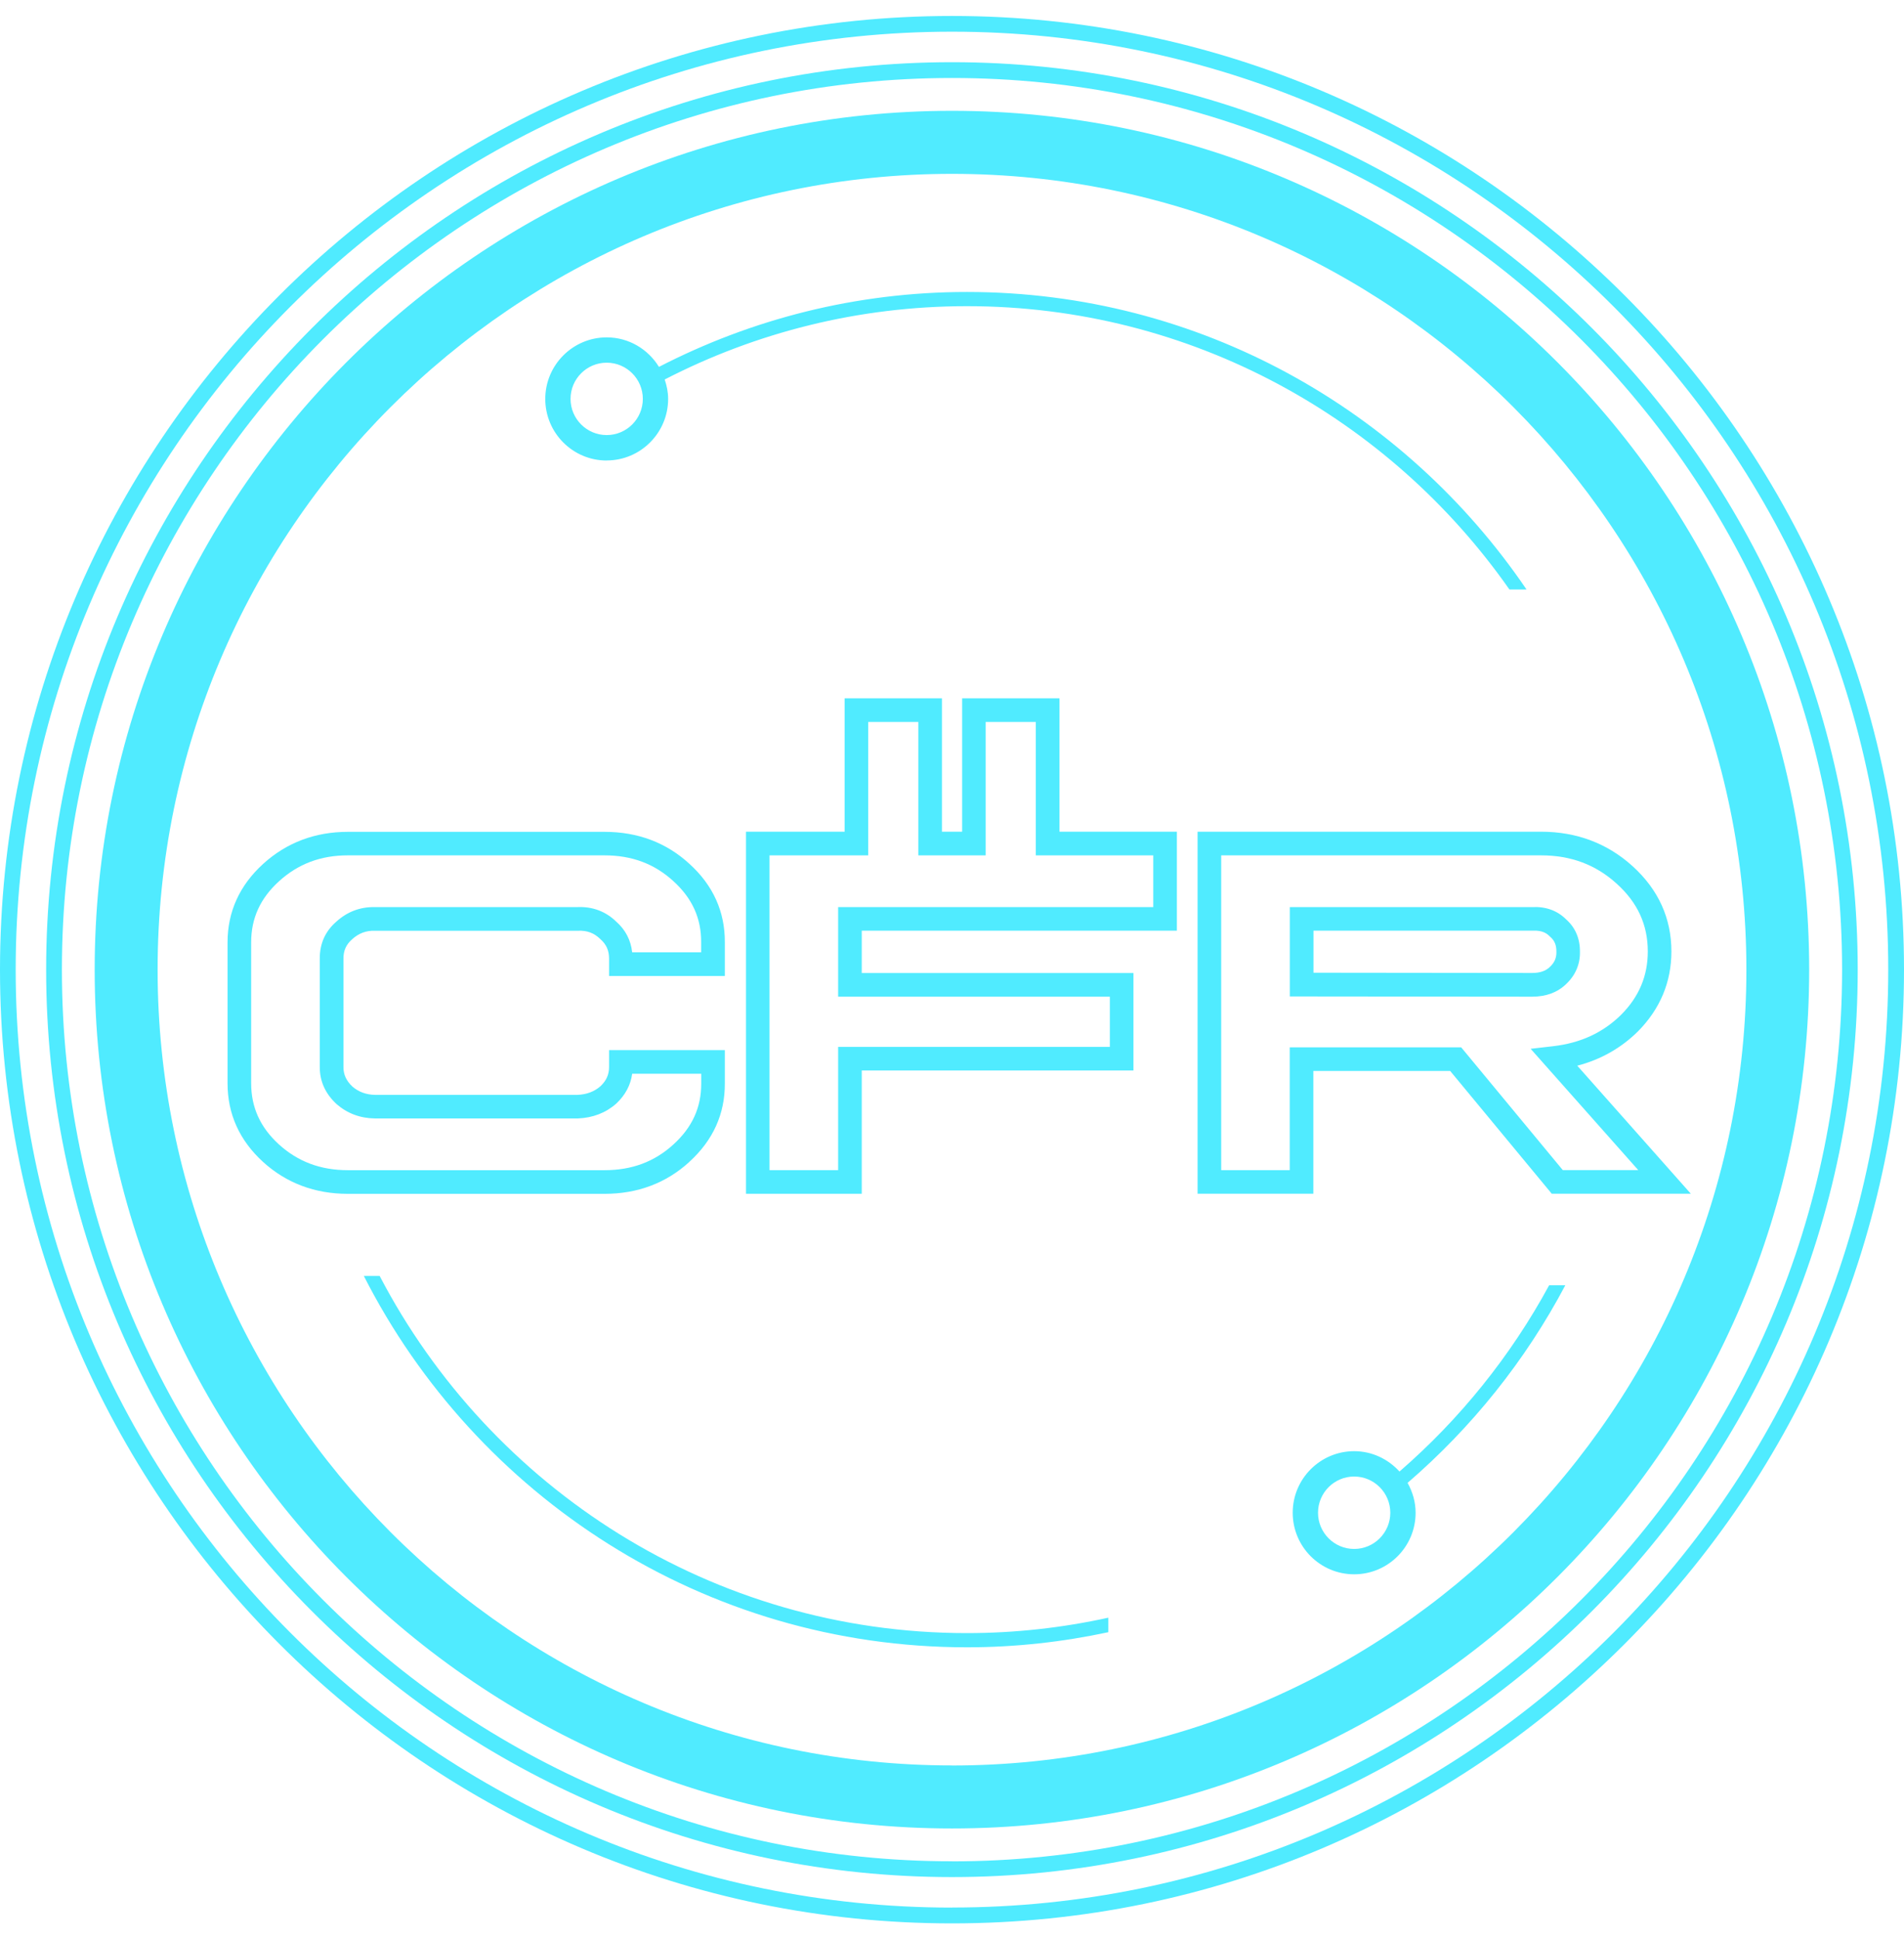
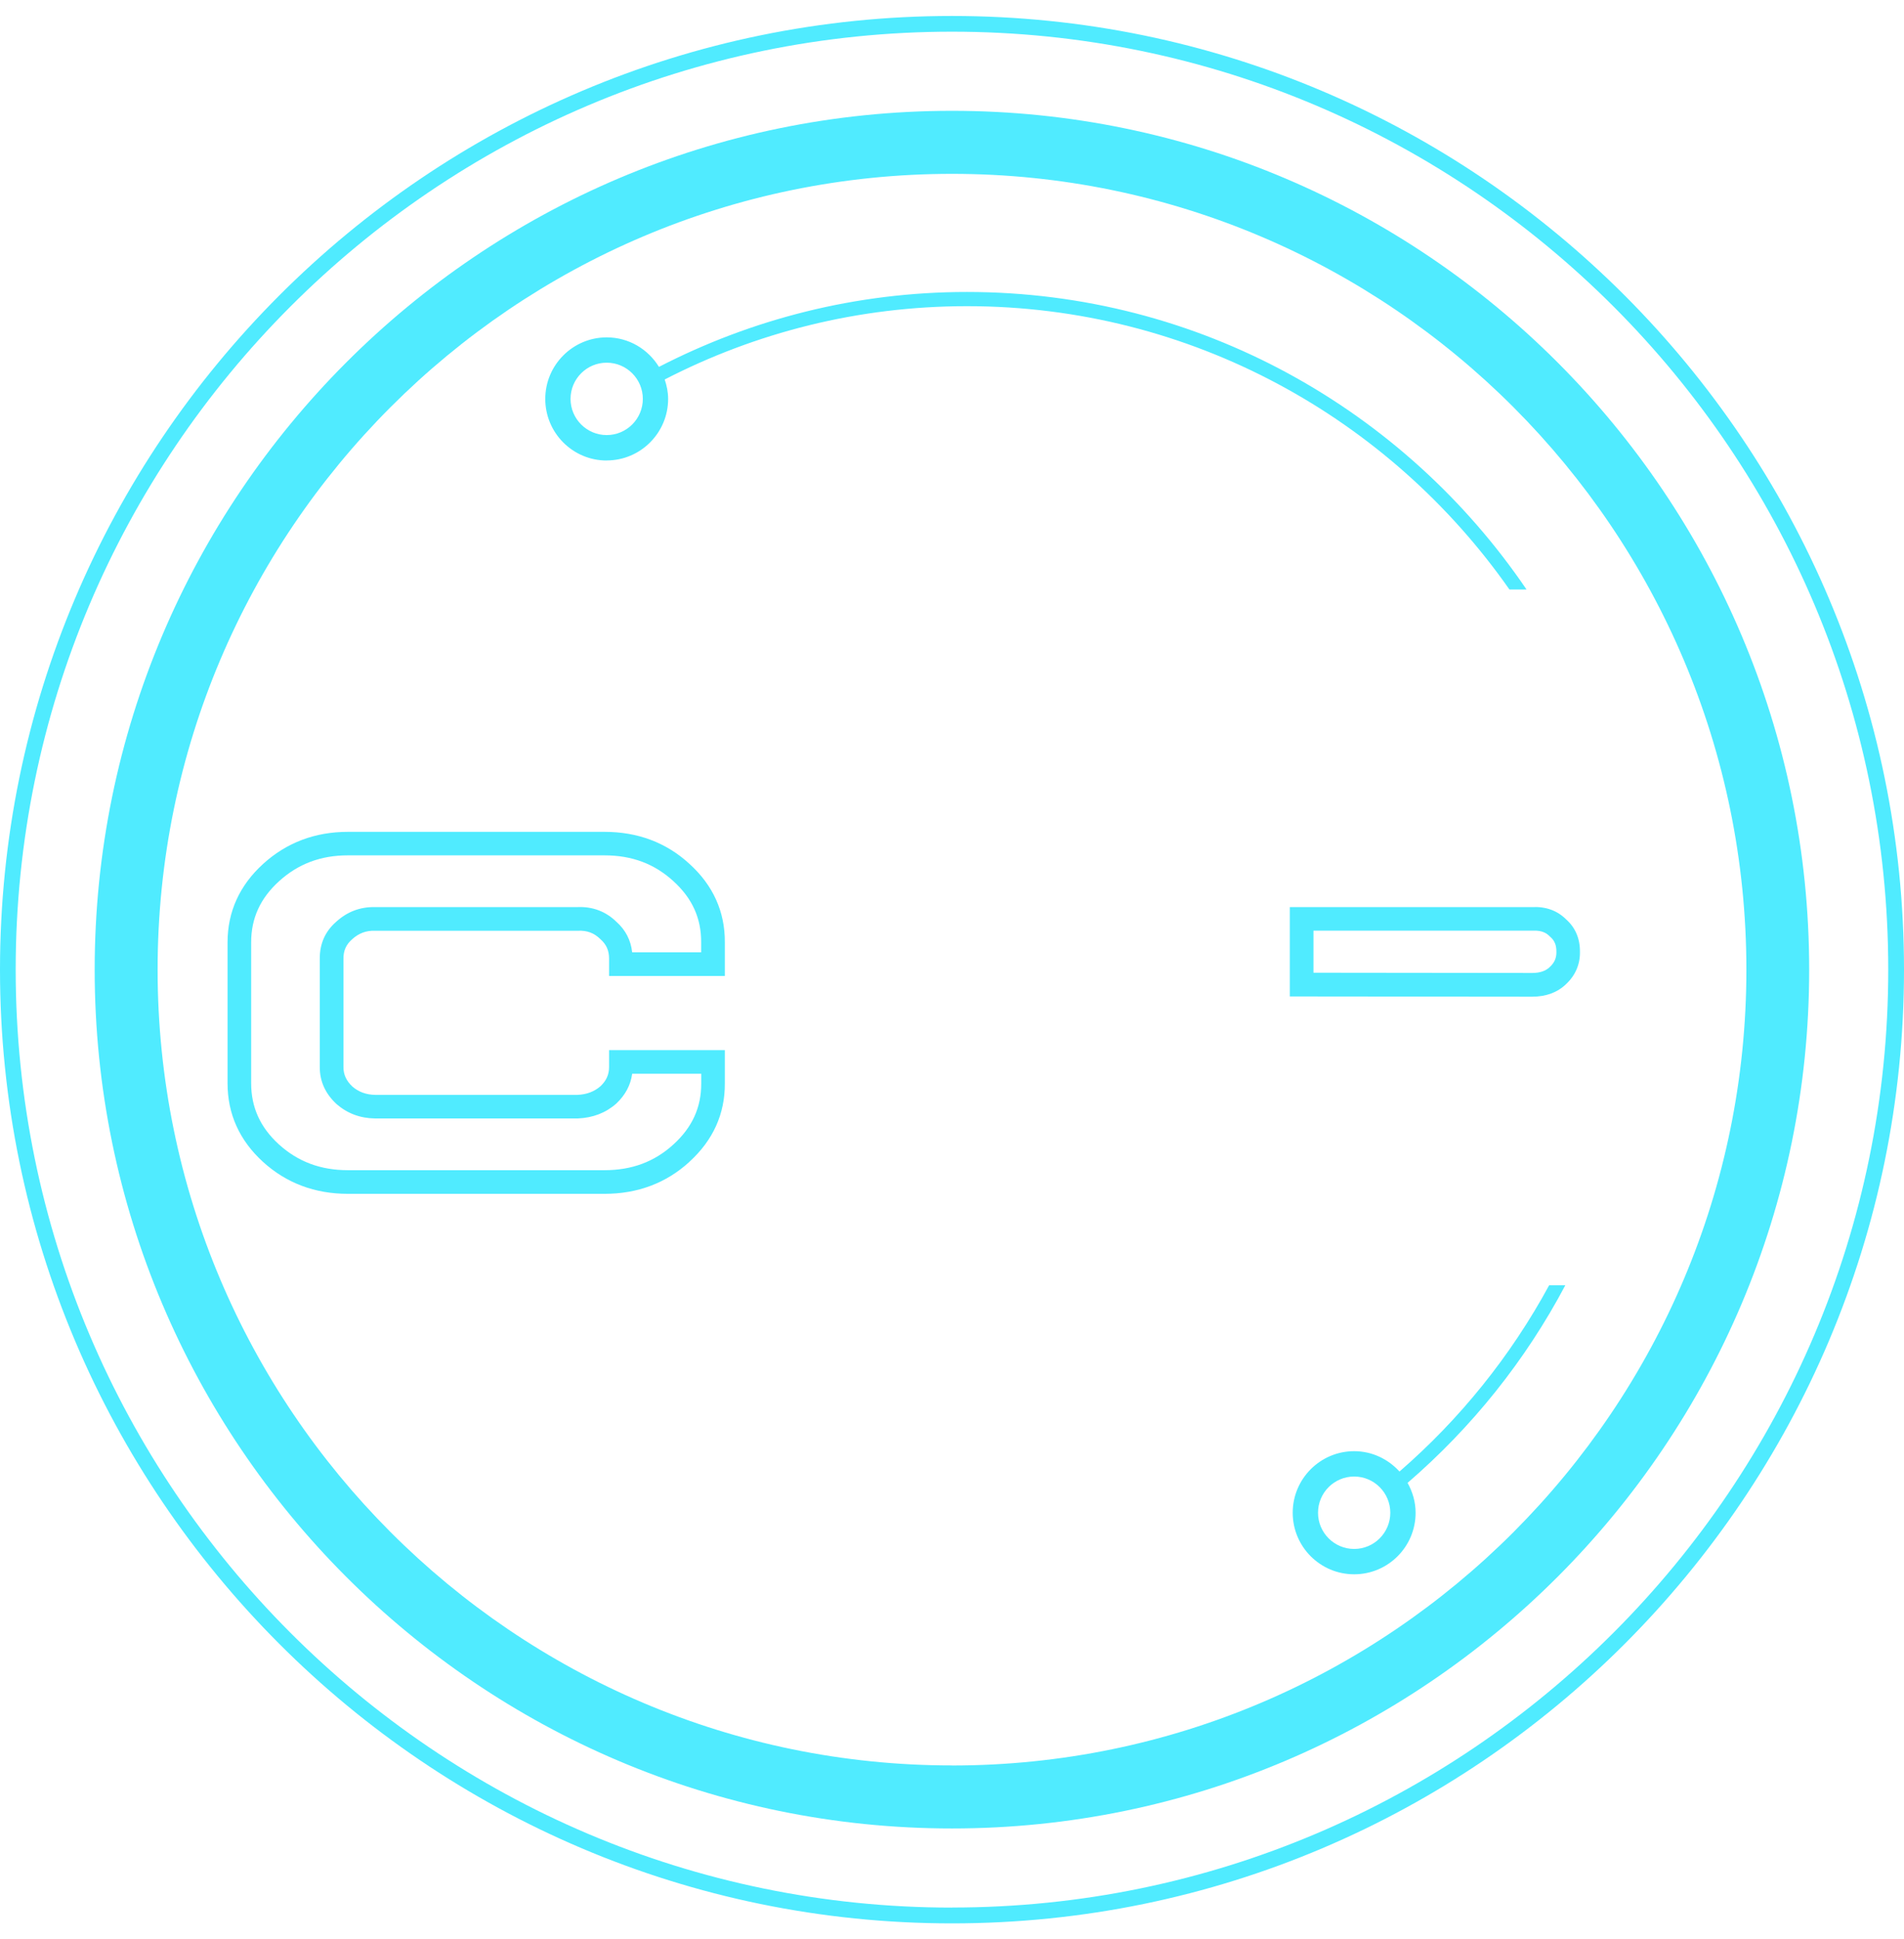
<svg xmlns="http://www.w3.org/2000/svg" width="55" height="56" viewBox="0 0 55 56" fill="none">
  <g id="Logo">
    <path id="Vector" d="M19.914 33.548C20.598 32.927 20.944 32.162 20.938 31.278V30.324H17.594V30.814C17.594 31.031 17.512 31.208 17.347 31.364C17.168 31.521 16.947 31.604 16.682 31.615H10.838C10.577 31.611 10.359 31.53 10.182 31.377C10.005 31.212 9.921 31.032 9.921 30.814V27.676C9.921 27.448 9.999 27.274 10.171 27.123C10.357 26.953 10.571 26.867 10.833 26.876H16.695C16.96 26.865 17.161 26.939 17.345 27.12C17.515 27.27 17.594 27.448 17.594 27.676V28.182H20.938V27.215C20.944 26.329 20.6 25.564 19.914 24.943C19.245 24.329 18.421 24.02 17.462 24.02H10.049C9.101 24.02 8.279 24.331 7.604 24.943C6.92 25.564 6.573 26.329 6.573 27.213V31.28C6.573 32.166 6.917 32.929 7.597 33.55C8.271 34.163 9.096 34.473 10.049 34.473H17.462C18.421 34.473 19.245 34.161 19.914 33.55V33.548ZM8.056 33.045C7.516 32.552 7.255 31.974 7.255 31.278V27.211C7.255 26.516 7.518 25.939 8.061 25.446C8.613 24.945 9.264 24.699 10.047 24.699H17.461C18.254 24.699 18.905 24.943 19.453 25.445C19.997 25.939 20.258 26.516 20.254 27.211V27.499H18.261C18.223 27.147 18.068 26.851 17.806 26.618C17.501 26.318 17.113 26.173 16.678 26.193H10.835C10.398 26.184 10.027 26.331 9.718 26.611C9.398 26.887 9.237 27.244 9.237 27.674V30.813C9.237 31.225 9.398 31.582 9.725 31.884C10.034 32.151 10.403 32.29 10.831 32.296H16.693C17.128 32.277 17.497 32.136 17.802 31.867C18.064 31.62 18.218 31.331 18.261 31.005H20.256V31.28C20.26 31.974 19.998 32.55 19.455 33.045C18.907 33.546 18.256 33.79 17.462 33.79H10.049C9.261 33.79 8.608 33.546 8.056 33.045Z" fill="#50EBFF" />
    <path id="Vector_2" d="M45.239 28.416C45.507 28.167 45.646 27.841 45.639 27.487C45.644 27.108 45.507 26.784 45.24 26.548C44.986 26.294 44.652 26.173 44.258 26.193H37.258V28.773L44.258 28.78C44.663 28.78 44.993 28.655 45.239 28.417V28.416ZM37.94 26.874H44.275C44.558 26.859 44.69 26.96 44.763 27.035L44.785 27.055C44.906 27.16 44.961 27.293 44.959 27.487C44.962 27.661 44.904 27.797 44.77 27.921C44.65 28.038 44.483 28.095 44.26 28.095L37.942 28.088V26.872L37.94 26.874Z" fill="#50EBFF" />
-     <path id="Vector_3" d="M37.94 30.925H41.891L44.825 34.47H48.842L45.562 30.773C46.237 30.598 46.824 30.266 47.314 29.783C47.955 29.135 48.281 28.359 48.281 27.474C48.281 26.517 47.906 25.691 47.166 25.017C46.434 24.352 45.542 24.016 44.514 24.016H34.594V34.47H37.938V30.925H37.94ZM37.258 33.789H35.276V24.699H44.514C45.379 24.699 46.098 24.968 46.707 25.523C47.308 26.068 47.599 26.707 47.599 27.474C47.599 28.181 47.347 28.78 46.831 29.3C46.303 29.82 45.659 30.118 44.865 30.21L44.215 30.285L47.323 33.787H45.143L42.209 30.243H37.256V33.787L37.258 33.789Z" fill="#50EBFF" />
-     <path id="Vector_4" d="M30.603 20.164H27.793V24.016H27.209V20.164H24.399V24.016H21.549V34.471H24.893V30.911H32.742V28.097H24.893V26.874H33.996V24.016H30.605V20.164H30.603ZM33.314 24.699V26.193H24.211V28.78H32.06V30.23H24.211V33.789H22.229V24.699H25.079V20.847H26.527V24.699H28.473V20.847H29.921V24.699H33.312H33.314Z" fill="#50EBFF" />
    <path id="Vector_5" d="M40.425 42.49C40.099 42.133 39.636 41.904 39.117 41.904C38.139 41.904 37.342 42.7 37.342 43.682C37.342 44.663 38.137 45.459 39.117 45.459C40.097 45.459 40.892 44.663 40.892 43.682C40.892 43.367 40.803 43.076 40.66 42.819C42.511 41.223 44.065 39.291 45.217 37.112H44.75C43.641 39.157 42.171 40.979 40.426 42.492L40.425 42.49ZM39.117 44.727C38.541 44.727 38.073 44.258 38.073 43.682C38.073 43.105 38.541 42.636 39.117 42.636C39.693 42.636 40.161 43.105 40.161 43.682C40.161 44.258 39.693 44.727 39.117 44.727Z" fill="#50EBFF" />
-     <path id="Vector_6" d="M10.966 36.842H10.509C13.74 43.199 20.335 47.567 27.931 47.567C29.332 47.567 30.698 47.413 32.016 47.131V46.712C30.7 47.001 29.334 47.157 27.931 47.157C20.567 47.157 14.162 42.966 10.966 36.842Z" fill="#50EBFF" />
    <path id="Vector_7" d="M17.525 13.296C18.503 13.296 19.3 12.499 19.3 11.518C19.3 11.32 19.26 11.135 19.201 10.958C21.821 9.607 24.789 8.841 27.933 8.841C34.407 8.841 40.139 12.078 43.602 17.022H44.096C40.576 11.842 34.647 8.431 27.933 8.431C24.728 8.431 21.706 9.217 19.035 10.594C18.722 10.085 18.166 9.742 17.526 9.742C16.548 9.742 15.751 10.539 15.751 11.52C15.751 12.501 16.546 13.298 17.526 13.298L17.525 13.296ZM17.525 10.473C18.101 10.473 18.569 10.941 18.569 11.518C18.569 12.095 18.101 12.563 17.525 12.563C16.949 12.563 16.481 12.095 16.481 11.518C16.481 10.941 16.949 10.473 17.525 10.473Z" fill="#50EBFF" />
    <path id="Vector_8" d="M27.5 3.2C13.844 3.2 2.735 14.325 2.735 28C2.735 41.675 13.844 52.798 27.498 52.798C41.152 52.798 52.261 41.673 52.261 28C52.261 14.327 41.154 3.2 27.5 3.2ZM27.5 50.978C14.846 50.978 4.553 40.67 4.553 27.998C4.553 15.327 14.846 5.02 27.5 5.02C40.154 5.02 50.447 15.328 50.447 28C50.447 40.672 40.154 50.98 27.5 50.98V50.978Z" fill="#50EBFF" />
-     <path id="Vector_9" d="M27.5 1.796C13.071 1.796 1.333 13.551 1.333 28C1.333 42.45 13.071 54.202 27.498 54.202C41.925 54.202 53.663 42.448 53.663 28C53.663 13.552 41.927 1.796 27.5 1.796ZM27.5 53.746C13.323 53.746 1.788 42.195 1.788 27.998C1.788 13.801 13.321 2.252 27.5 2.252C41.679 2.252 53.212 13.803 53.212 28C53.212 42.197 41.677 53.748 27.5 53.748V53.746Z" fill="#50EBFF" />
    <path id="Vector_10" d="M27.5 0.461C12.336 0.461 0 12.814 0 28C0 43.185 12.336 55.539 27.5 55.539C42.664 55.539 55 43.185 55 28C55 12.814 42.662 0.461 27.5 0.461ZM27.5 55.083C12.586 55.083 0.453 42.933 0.453 28C0.453 13.067 12.586 0.915 27.5 0.915C42.414 0.915 54.545 13.065 54.545 27.998C54.545 42.931 42.412 55.081 27.5 55.081V55.083Z" fill="#50EBFF" />
  </g>
</svg>